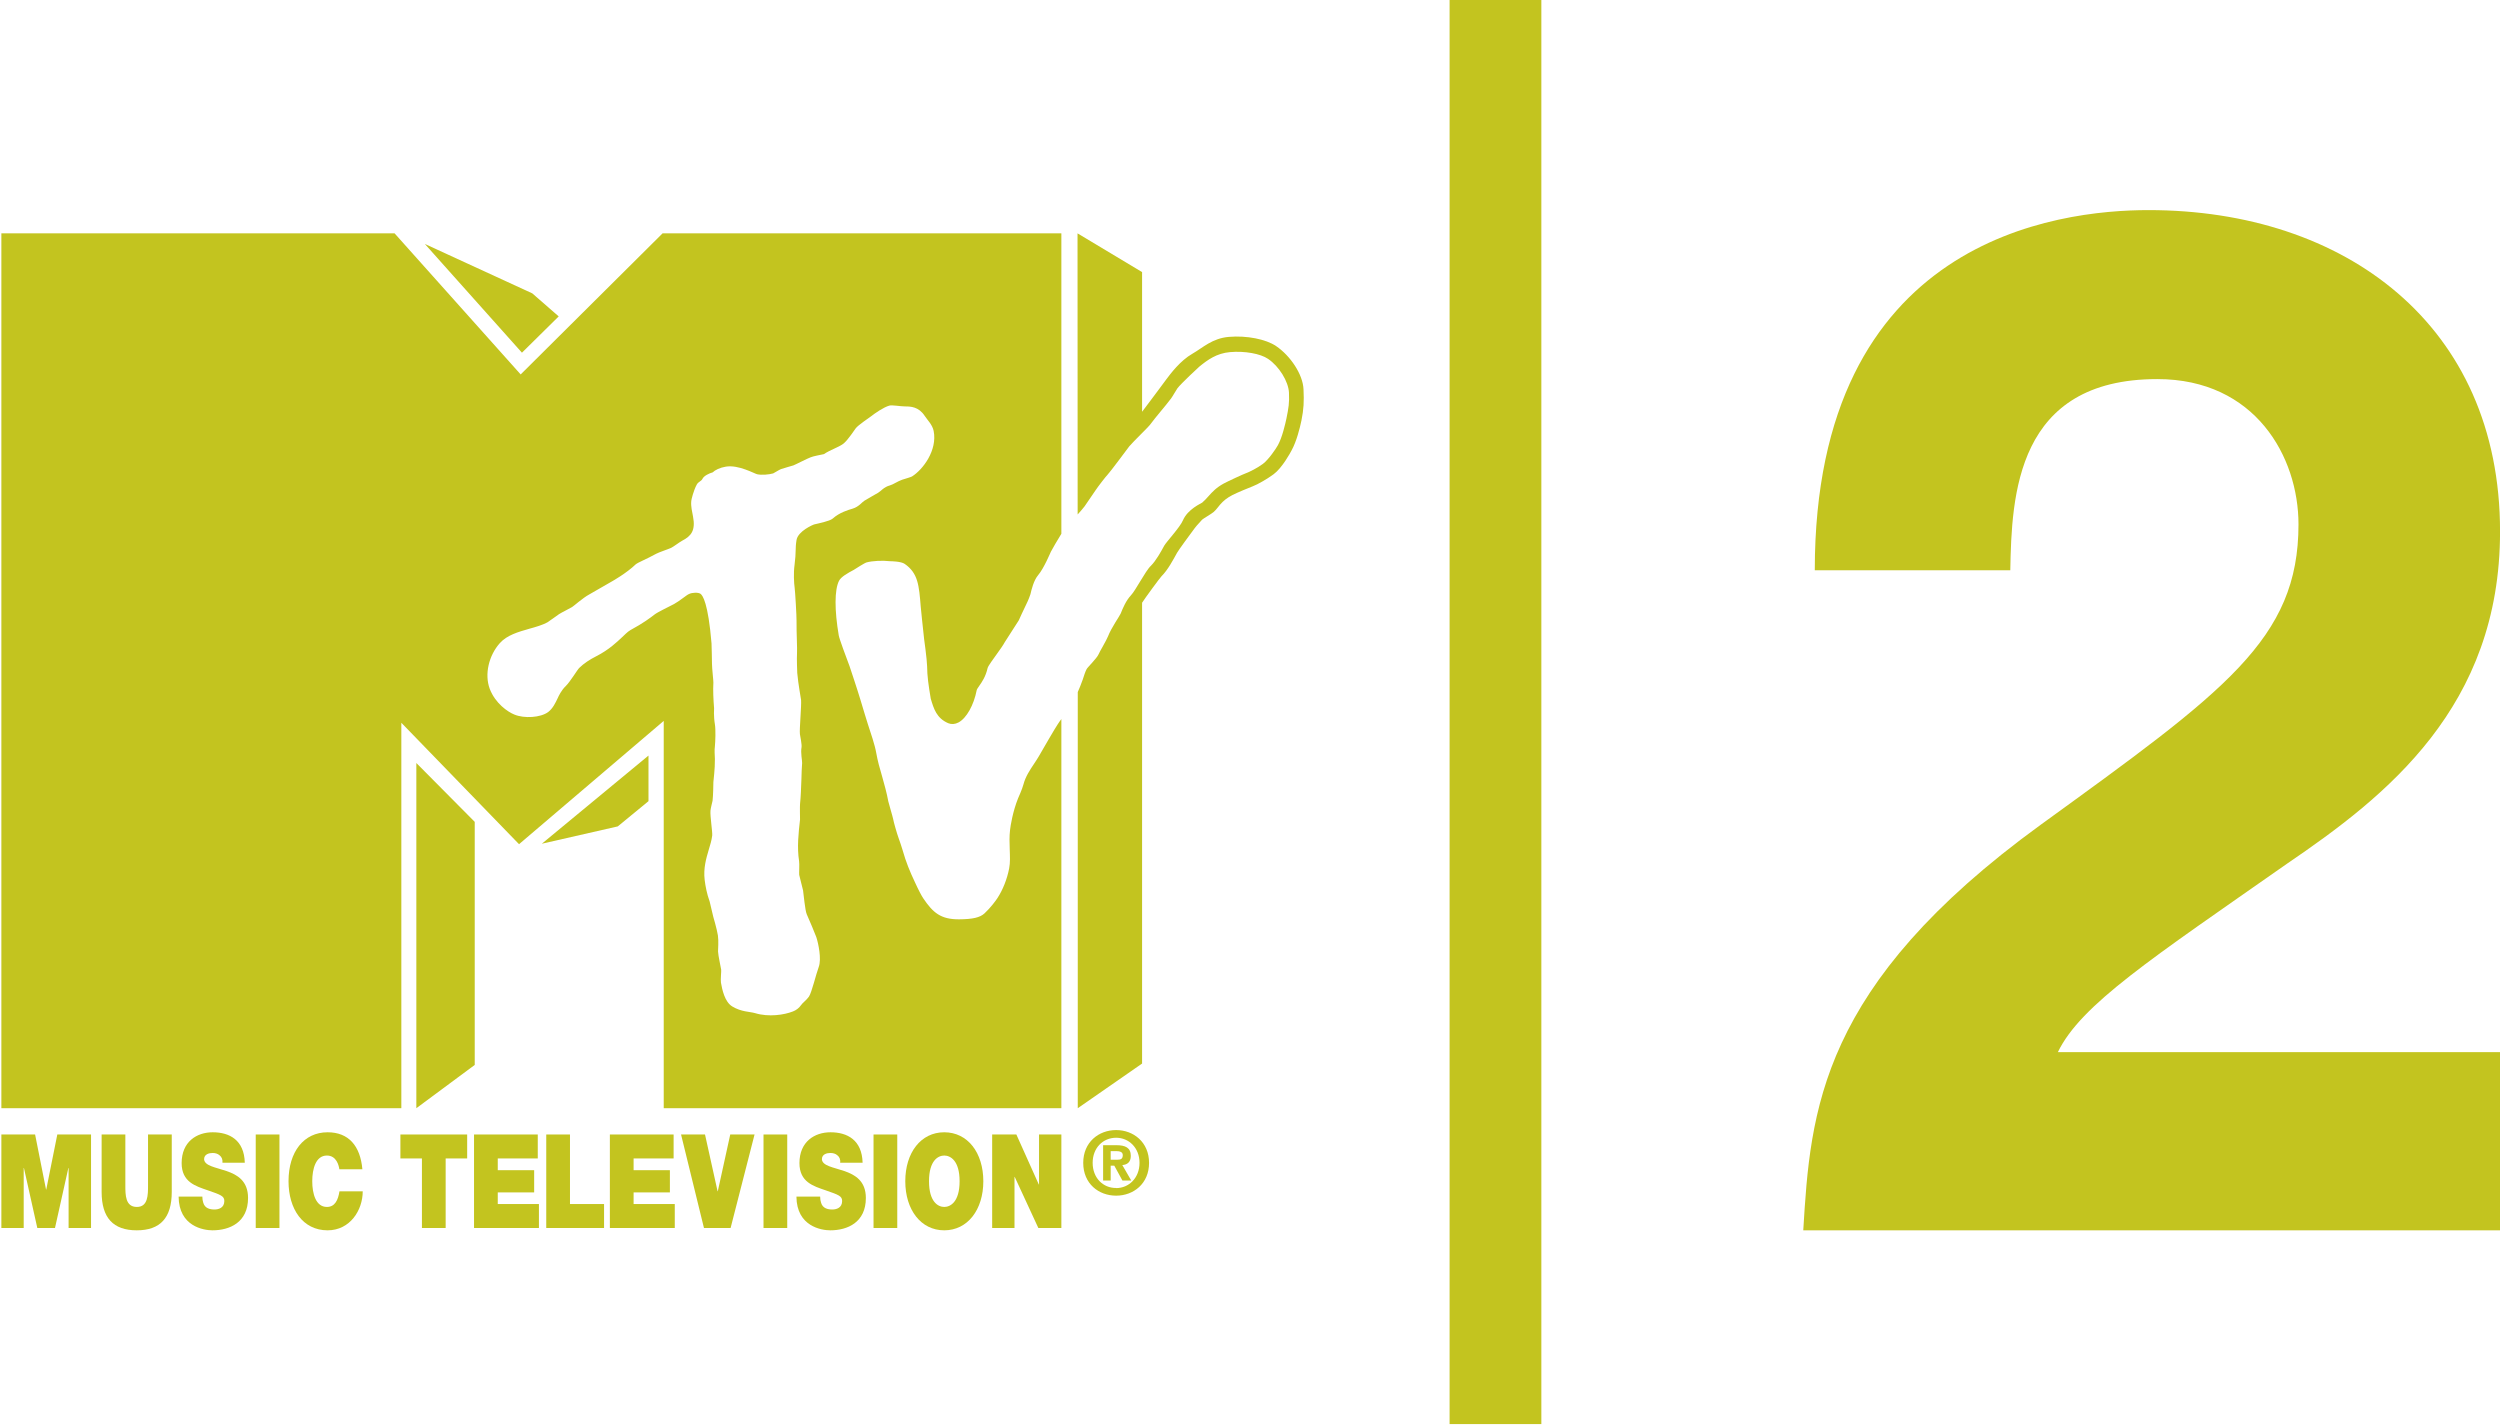
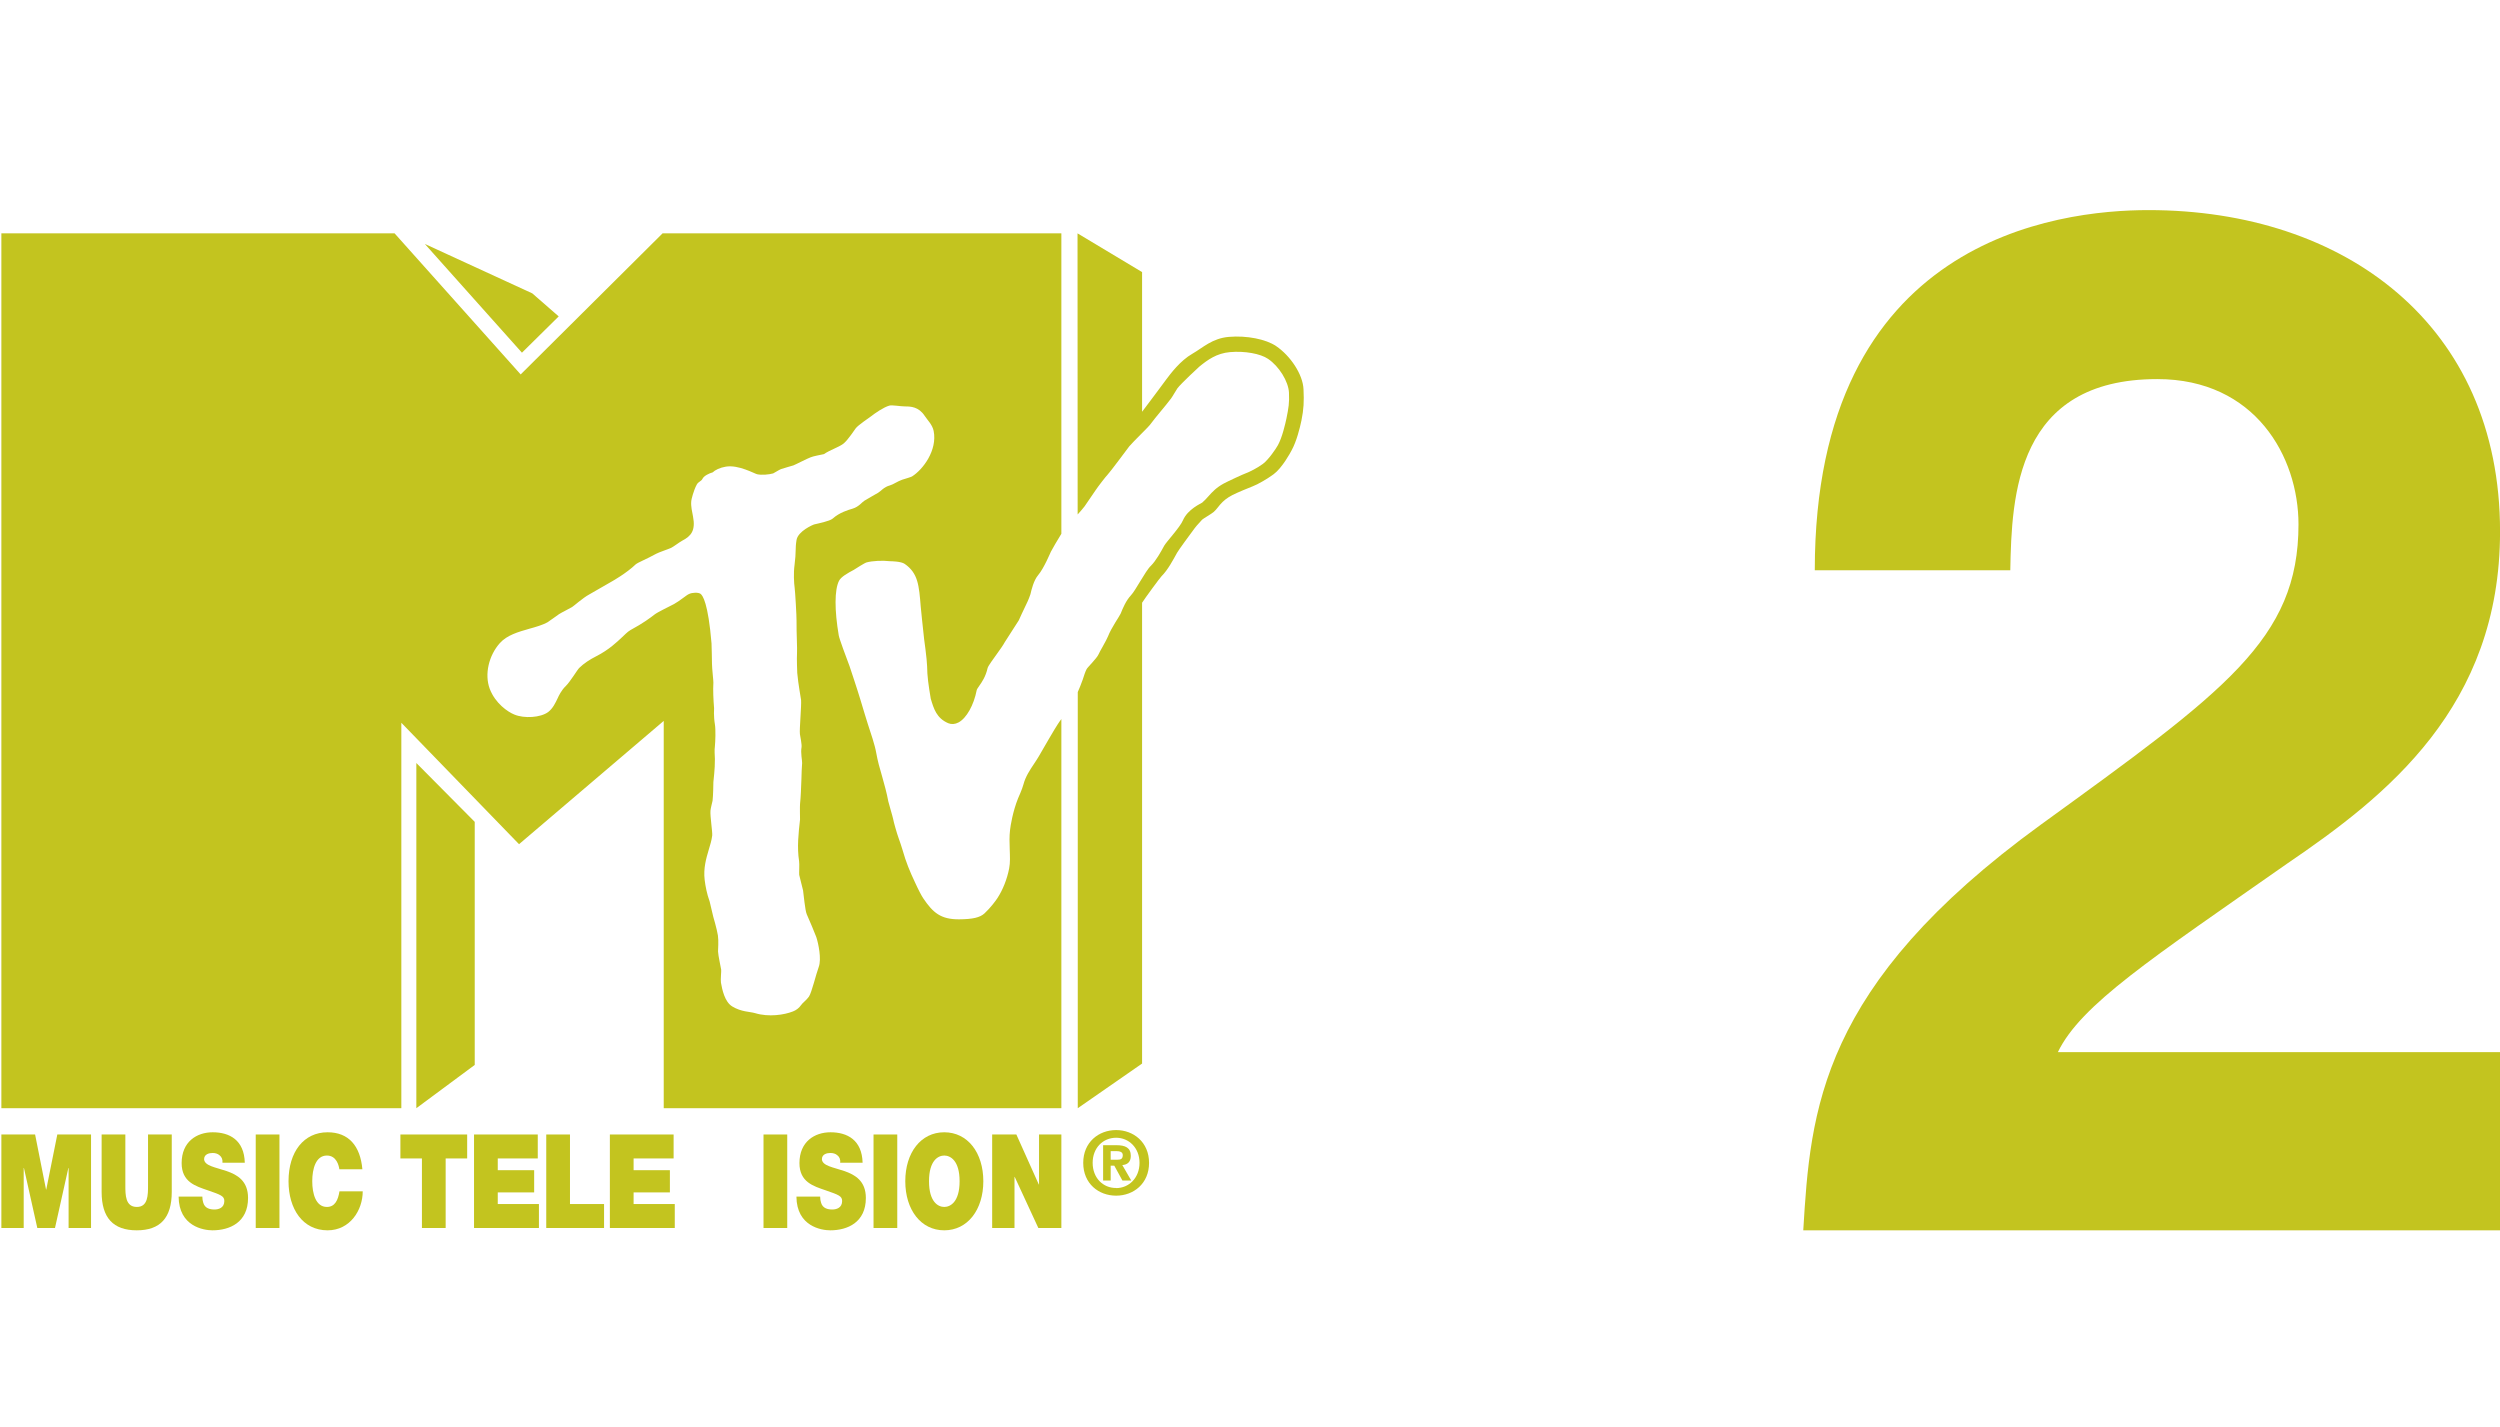
<svg xmlns="http://www.w3.org/2000/svg" xmlns:ns1="http://sodipodi.sourceforge.net/DTD/sodipodi-0.dtd" xmlns:ns2="http://www.inkscape.org/namespaces/inkscape" xmlns:xlink="http://www.w3.org/1999/xlink" width="324" height="185" id="svg2" ns1:version="0.32" ns2:version="0.45.1" version="1.0" ns2:output_extension="org.inkscape.output.svg.inkscape">
  <g ns2:label="Layer 1" ns2:groupmode="layer" id="layer1" transform="translate(-20.405,-856.298)">
    <g id="g3536" clip-path="url(#id22)" transform="matrix(15.073,0,0,-15.073,-5451.248,14553.849)">
      <g id="g3538" clip-path="url(#id23)">
        <g id="g3540" clip-path="url(#id24)">
-           <path id="path3542" d="M 375.474,908.777 L 376.263,908.777 L 376.263,896.503 L 375.474,896.503 L 375.474,908.777 z " style="fill:#c3c41f;fill-rule:nonzero;stroke:none" />
          <path id="path3544" d="M 378.614,903.844 C 378.614,906.695 380.704,906.941 381.484,906.941 C 383.169,906.941 384.506,905.956 384.506,904.177 C 384.506,902.669 383.528,901.902 382.674,901.321 C 381.509,900.505 380.902,900.11 380.704,899.701 L 384.518,899.701 L 384.518,898.169 L 378.515,898.169 C 378.577,899.195 378.651,900.271 380.555,901.655 C 382.141,902.805 382.773,903.25 382.773,904.239 C 382.773,904.82 382.401,905.488 381.559,905.488 C 380.345,905.488 380.307,904.487 380.295,903.844 L 378.614,903.844" style="fill:#c3c41f;fill-rule:nonzero;stroke:none" />
          <path id="path3546" d="M 366.59,902.187 L 366.59,899.219 L 367.092,899.591 L 367.092,901.681 L 366.59,902.187" style="fill:#c3c41f;fill-rule:nonzero;stroke:none" />
-           <path id="path3548" d="M 367.669,901.493 L 368.322,901.642 L 368.586,901.859 L 368.586,902.251 L 367.669,901.493" style="fill:#c3c41f;fill-rule:nonzero;stroke:none" />
          <path id="path3550" d="M 367.587,906.225 L 366.663,906.65 L 367.498,905.715 L 367.814,906.027 L 367.587,906.225" style="fill:#c3c41f;fill-rule:nonzero;stroke:none" />
          <path id="path3552" d="M 372.136,904.158 C 372.102,904.103 372.06,904.031 372.046,904.004 C 372.043,903.999 371.987,903.862 371.936,903.802 C 371.898,903.757 371.879,903.677 371.87,903.638 C 371.868,903.631 371.852,903.586 371.833,903.549 C 371.814,903.512 371.77,903.414 371.77,903.414 C 371.77,903.414 371.656,903.236 371.65,903.227 C 371.635,903.199 371.609,903.163 371.581,903.124 C 371.554,903.086 371.507,903.023 371.502,903.004 C 371.485,902.929 371.453,902.883 371.429,902.849 C 371.419,902.835 371.409,902.82 371.408,902.813 C 371.383,902.685 371.321,902.573 371.252,902.536 C 371.222,902.52 371.191,902.518 371.164,902.529 C 371.063,902.572 371.039,902.653 371.013,902.74 C 371.013,902.74 370.988,902.882 370.984,902.957 C 370.983,902.999 370.981,903.042 370.977,903.081 C 370.971,903.138 370.964,903.196 370.956,903.252 C 370.947,903.328 370.927,903.529 370.927,903.529 C 370.912,903.716 370.904,903.819 370.789,903.899 C 370.758,903.921 370.673,903.922 370.664,903.922 C 370.594,903.93 370.511,903.925 370.462,903.912 C 370.445,903.908 370.366,903.857 370.35,903.847 C 370.301,903.821 370.241,903.788 370.224,903.753 C 370.185,903.676 370.185,903.501 370.222,903.284 C 370.226,903.257 370.288,903.09 370.315,903.019 C 370.315,903.019 370.385,902.81 370.407,902.735 C 370.423,902.679 370.472,902.522 370.472,902.522 C 370.497,902.446 370.533,902.34 370.544,902.275 C 370.556,902.207 370.574,902.141 370.595,902.071 C 370.614,902.003 370.634,901.933 370.648,901.857 C 370.65,901.845 370.687,901.722 370.69,901.704 C 370.692,901.687 370.722,901.581 370.736,901.543 C 370.748,901.508 370.761,901.473 370.77,901.441 C 370.8,901.334 370.834,901.253 370.876,901.164 C 370.908,901.094 370.935,901.043 370.949,901.023 C 371.032,900.9 371.099,900.842 371.257,900.843 C 371.373,900.844 371.436,900.858 371.475,900.894 C 371.528,900.943 371.573,901.005 371.586,901.025 C 371.633,901.097 371.669,901.188 371.687,901.28 C 371.697,901.33 371.694,901.386 371.692,901.445 C 371.69,901.5 371.688,901.557 371.695,901.613 C 371.699,901.648 371.718,901.77 371.764,901.884 C 371.766,901.89 371.799,901.96 371.81,902.003 C 371.828,902.071 371.865,902.126 371.901,902.18 C 371.916,902.203 371.931,902.225 371.943,902.246 C 371.97,902.294 372.087,902.495 372.104,902.519 C 372.114,902.534 372.125,902.551 372.136,902.565 L 372.136,899.219 L 368.717,899.219 L 368.717,902.549 L 367.473,901.489 L 366.461,902.533 L 366.461,899.219 L 363.022,899.219 L 363.022,906.741 L 366.403,906.741 L 367.487,905.528 L 368.707,906.741 L 372.136,906.741 L 372.136,904.158 z M 371.038,905.042 C 371.027,905.096 370.985,905.135 370.96,905.173 C 370.909,905.25 370.841,905.253 370.793,905.253 C 370.751,905.253 370.68,905.267 370.657,905.26 C 370.607,905.246 370.533,905.194 370.501,905.169 C 370.487,905.158 370.388,905.092 370.368,905.065 C 370.357,905.051 370.305,904.97 370.266,904.936 C 370.232,904.906 370.142,904.877 370.095,904.843 C 370.065,904.836 370.004,904.826 369.979,904.815 C 369.953,904.806 369.853,904.754 369.832,904.746 C 369.817,904.741 369.747,904.722 369.725,904.714 C 369.709,904.708 369.664,904.679 369.658,904.677 C 369.623,904.667 369.558,904.661 369.52,904.67 C 369.499,904.674 369.36,904.754 369.25,904.735 C 369.201,904.727 369.158,904.706 369.138,904.686 C 369.108,904.678 369.064,904.657 369.051,904.632 C 369.039,904.607 369.016,904.608 369.001,904.581 C 368.973,904.529 368.955,904.453 368.954,904.441 C 368.949,904.391 368.962,904.348 368.969,904.306 C 368.992,904.186 368.953,904.138 368.875,904.098 C 368.857,904.089 368.797,904.044 368.781,904.037 C 368.76,904.027 368.673,903.998 368.652,903.986 C 368.569,903.94 368.494,903.911 368.476,903.895 C 368.397,903.819 368.276,903.751 368.276,903.751 C 368.234,903.726 368.164,903.686 368.076,903.636 C 368.022,903.607 367.943,903.536 367.929,903.528 C 367.914,903.518 367.838,903.481 367.817,903.467 C 367.803,903.458 367.736,903.408 367.716,903.396 C 367.673,903.373 367.618,903.357 367.56,903.341 C 367.466,903.314 367.37,903.287 367.308,903.218 C 367.214,903.113 367.174,902.951 367.221,902.825 C 367.269,902.699 367.377,902.626 367.432,902.604 C 367.517,902.568 367.658,902.577 367.723,902.625 C 367.764,902.656 367.786,902.704 367.806,902.746 C 367.813,902.762 367.837,902.813 367.875,902.849 C 367.914,902.887 367.974,902.989 367.991,903.005 C 368.031,903.044 368.08,903.076 368.135,903.104 C 368.248,903.161 368.318,903.231 368.355,903.265 C 368.381,903.288 368.403,903.314 368.431,903.33 C 368.544,903.391 368.602,903.436 368.637,903.463 C 368.667,903.486 368.757,903.528 368.804,903.553 C 368.854,903.58 368.911,903.63 368.934,903.64 C 368.963,903.654 369.014,903.655 369.033,903.642 C 369.052,903.629 369.099,903.563 369.128,903.216 C 369.13,903.2 369.131,903.06 369.132,903.038 C 369.132,903.003 369.145,902.89 369.144,902.879 C 369.14,902.812 369.144,902.733 369.15,902.658 C 369.15,902.655 369.145,902.591 369.157,902.52 C 369.165,902.473 369.161,902.371 369.157,902.331 C 369.152,902.294 369.156,902.258 369.157,902.222 C 369.158,902.131 369.145,902.044 369.144,902.023 C 369.144,902.007 369.142,901.902 369.137,901.863 C 369.136,901.856 369.12,901.796 369.119,901.777 C 369.115,901.731 369.137,901.593 369.134,901.564 C 369.129,901.523 369.117,901.483 369.104,901.441 C 369.082,901.366 369.057,901.282 369.069,901.182 C 369.076,901.126 369.088,901.062 369.112,900.996 C 369.112,900.993 369.134,900.906 369.143,900.865 C 369.143,900.865 369.173,900.765 369.183,900.704 C 369.19,900.656 369.184,900.584 369.184,900.567 C 369.185,900.533 369.209,900.426 369.211,900.41 C 369.213,900.398 369.205,900.326 369.209,900.299 C 369.219,900.241 369.241,900.133 369.306,900.094 C 369.385,900.046 369.457,900.05 369.504,900.036 C 369.619,900.001 369.753,900.021 369.828,900.051 C 369.853,900.06 369.882,900.081 369.896,900.103 C 369.912,900.127 369.944,900.147 369.966,900.179 C 369.991,900.218 370.026,900.37 370.05,900.434 C 370.075,900.502 370.047,900.635 370.029,900.69 C 370.024,900.707 369.962,900.853 369.947,900.886 C 369.932,900.919 369.92,901.061 369.915,901.092 C 369.911,901.113 369.885,901.207 369.882,901.225 C 369.88,901.239 369.885,901.318 369.881,901.343 C 369.862,901.463 369.876,901.584 369.889,901.701 C 369.889,901.701 369.887,901.816 369.889,901.834 C 369.896,901.9 369.898,901.976 369.901,902.049 C 369.902,902.099 369.904,902.146 369.907,902.187 C 369.908,902.21 369.893,902.272 369.902,902.323 C 369.906,902.342 369.89,902.425 369.888,902.435 C 369.883,902.479 369.902,902.676 369.898,902.729 C 369.896,902.749 369.874,902.86 369.865,902.962 C 369.865,902.962 369.86,903.09 369.863,903.128 C 369.866,903.176 369.858,903.298 369.859,903.408 C 369.86,903.445 369.847,903.667 369.843,903.691 C 369.837,903.735 369.832,903.819 369.842,903.891 C 369.857,904.005 369.846,904.026 369.859,904.105 C 369.872,904.181 370.002,904.237 370.013,904.239 C 370.042,904.246 370.143,904.266 370.169,904.288 C 370.229,904.342 370.305,904.363 370.341,904.374 C 370.395,904.39 370.424,904.432 370.442,904.442 C 370.466,904.455 370.539,904.5 370.561,904.511 C 370.583,904.523 370.609,904.56 370.662,904.574 C 370.689,904.581 370.729,904.61 370.768,904.623 C 370.796,904.632 370.842,904.645 370.852,904.651 C 370.946,904.71 371.071,904.876 371.038,905.042" style="fill:#c3c41f;fill-rule:nonzero;stroke:none" />
          <path id="path3554" d="M 372.276,904.324 C 372.296,904.346 372.316,904.369 372.335,904.393 C 372.353,904.418 372.394,904.479 372.43,904.532 C 372.452,904.565 372.515,904.647 372.535,904.668 C 372.554,904.687 372.698,904.881 372.72,904.91 C 372.729,904.922 372.789,904.983 372.825,905.019 C 372.874,905.068 372.892,905.087 372.898,905.095 C 372.927,905.134 372.958,905.172 372.988,905.208 C 373.018,905.245 373.05,905.282 373.079,905.321 C 373.092,905.338 373.125,905.397 373.134,905.409 C 373.165,905.45 373.317,905.591 373.322,905.595 C 373.393,905.653 373.471,905.71 373.586,905.72 C 373.712,905.731 373.847,905.707 373.913,905.662 C 374.008,905.598 374.088,905.468 374.093,905.372 C 374.097,905.281 374.09,905.243 374.071,905.148 C 374.061,905.102 374.035,904.987 373.998,904.92 C 373.982,904.89 373.917,904.795 373.869,904.759 C 373.822,904.724 373.754,904.69 373.724,904.679 C 373.698,904.67 373.567,904.609 373.532,904.59 C 373.469,904.556 373.434,904.518 373.401,904.481 C 373.384,904.462 373.368,904.444 373.347,904.426 C 373.339,904.419 373.223,904.371 373.181,904.273 C 373.156,904.214 373.04,904.09 373.02,904.055 C 372.992,904.003 372.949,903.926 372.907,903.884 C 372.88,903.859 372.849,903.806 372.812,903.746 C 372.785,903.701 372.754,903.65 372.736,903.631 C 372.692,903.584 372.666,903.522 372.646,903.472 C 372.638,903.452 372.565,903.349 372.537,903.276 C 372.525,903.244 372.462,903.139 372.456,903.122 C 372.442,903.088 372.361,903.01 372.353,902.994 C 372.341,902.971 372.331,902.939 372.32,902.905 C 372.31,902.874 372.285,902.815 372.277,902.797 L 372.277,899.219 L 372.83,899.603 L 372.83,903.565 C 372.851,903.599 372.986,903.783 372.998,903.794 C 373.052,903.847 373.1,903.939 373.131,903.995 C 373.141,904.014 373.243,904.154 373.283,904.207 C 373.308,904.24 373.331,904.26 373.346,904.279 C 373.353,904.287 373.428,904.33 373.445,904.345 C 373.47,904.367 373.483,904.389 373.501,904.409 C 373.531,904.443 373.558,904.465 373.605,904.49 C 373.64,904.509 373.764,904.56 373.781,904.566 C 373.824,904.582 373.907,904.63 373.961,904.67 C 374.034,904.724 374.105,904.854 374.116,904.876 C 374.158,904.952 374.187,905.068 374.2,905.131 C 374.22,905.229 374.223,905.295 374.218,905.4 C 374.213,905.528 374.105,905.689 373.982,905.772 C 373.895,905.831 373.73,905.864 373.577,905.851 C 373.433,905.839 373.353,905.758 373.264,905.707 C 373.157,905.646 373.074,905.533 373.037,905.484 C 373.024,905.467 372.986,905.414 372.977,905.403 C 372.954,905.373 372.854,905.237 372.83,905.207 L 372.83,906.408 L 372.275,906.741 L 372.276,904.324" style="fill:#c3c41f;fill-rule:nonzero;stroke:none" />
          <path id="path3556" d="M 363.022,898.993 L 363.312,898.993 L 363.406,898.52 L 363.408,898.52 L 363.503,898.993 L 363.793,898.993 L 363.793,898.189 L 363.6,898.189 L 363.6,898.705 L 363.598,898.705 L 363.483,898.189 L 363.331,898.189 L 363.216,898.705 L 363.214,898.705 L 363.214,898.189 L 363.022,898.189 L 363.022,898.993" style="fill:#c3c41f;fill-rule:nonzero;stroke:none" />
          <path id="path3558" d="M 364.487,898.499 C 364.487,898.276 364.388,898.169 364.186,898.169 C 363.984,898.169 363.884,898.276 363.884,898.499 L 363.884,898.993 L 364.088,898.993 L 364.088,898.555 C 364.088,898.473 364.088,898.37 364.187,898.37 C 364.283,898.37 364.283,898.473 364.283,898.555 L 364.283,898.993 L 364.487,898.993 L 364.487,898.499" style="fill:#c3c41f;fill-rule:nonzero;stroke:none" />
          <path id="path3560" d="M 364.75,898.459 C 364.75,898.439 364.753,898.421 364.758,898.406 C 364.772,898.357 364.817,898.348 364.855,898.348 C 364.888,898.348 364.939,898.361 364.939,898.421 C 364.939,898.463 364.91,898.474 364.797,898.513 C 364.692,898.549 364.572,898.584 364.572,898.747 C 364.572,898.932 364.703,899.012 364.839,899.012 C 364.983,899.012 365.11,898.946 365.115,898.75 L 364.923,898.75 C 364.926,898.78 364.915,898.801 364.898,898.814 C 364.882,898.829 364.859,898.834 364.838,898.834 C 364.811,898.834 364.765,898.825 364.765,898.78 C 364.769,898.723 364.863,898.711 364.957,898.679 C 365.051,898.647 365.143,898.594 365.143,898.447 C 365.143,898.237 364.985,898.169 364.837,898.169 C 364.762,898.169 364.548,898.202 364.546,898.459 L 364.75,898.459" style="fill:#c3c41f;fill-rule:nonzero;stroke:none" />
          <path id="path3562" d="M 365.209,898.993 L 365.413,898.993 L 365.413,898.189 L 365.209,898.189 L 365.209,898.993 z " style="fill:#c3c41f;fill-rule:nonzero;stroke:none" />
          <path id="path3564" d="M 365.928,898.694 C 365.924,898.723 365.905,898.812 365.821,898.812 C 365.726,898.812 365.695,898.699 365.695,898.591 C 365.695,898.483 365.726,898.37 365.821,898.37 C 365.89,898.37 365.917,898.429 365.929,898.504 L 366.129,898.504 C 366.129,898.342 366.02,898.169 365.827,898.169 C 365.613,898.169 365.491,898.353 365.491,898.591 C 365.491,898.845 365.623,899.012 365.827,899.012 C 366.008,899.012 366.108,898.895 366.126,898.694 L 365.928,898.694" style="fill:#c3c41f;fill-rule:nonzero;stroke:none" />
          <path id="path3566" d="M 366.638,898.787 L 366.453,898.787 L 366.453,898.993 L 367.027,898.993 L 367.027,898.787 L 366.842,898.787 L 366.842,898.189 L 366.638,898.189 L 366.638,898.787" style="fill:#c3c41f;fill-rule:nonzero;stroke:none" />
          <path id="path3568" d="M 367.086,898.993 L 367.634,898.993 L 367.634,898.787 L 367.29,898.787 L 367.29,898.686 L 367.603,898.686 L 367.603,898.495 L 367.29,898.495 L 367.29,898.395 L 367.644,898.395 L 367.644,898.189 L 367.086,898.189 L 367.086,898.993" style="fill:#c3c41f;fill-rule:nonzero;stroke:none" />
          <path id="path3570" d="M 367.707,898.993 L 367.911,898.993 L 367.911,898.395 L 368.204,898.395 L 368.204,898.189 L 367.707,898.189 L 367.707,898.993" style="fill:#c3c41f;fill-rule:nonzero;stroke:none" />
          <path id="path3572" d="M 368.254,898.993 L 368.802,898.993 L 368.802,898.787 L 368.458,898.787 L 368.458,898.686 L 368.77,898.686 L 368.77,898.495 L 368.458,898.495 L 368.458,898.395 L 368.812,898.395 L 368.812,898.189 L 368.254,898.189 L 368.254,898.993" style="fill:#c3c41f;fill-rule:nonzero;stroke:none" />
-           <path id="path3574" d="M 369.292,898.189 L 369.063,898.189 L 368.866,898.993 L 369.072,898.993 L 369.18,898.505 L 369.182,898.505 L 369.289,898.993 L 369.498,898.993 L 369.292,898.189" style="fill:#c3c41f;fill-rule:nonzero;stroke:none" />
          <path id="path3576" d="M 369.575,898.993 L 369.779,898.993 L 369.779,898.189 L 369.575,898.189 L 369.575,898.993 z " style="fill:#c3c41f;fill-rule:nonzero;stroke:none" />
          <path id="path3578" d="M 370.062,898.459 C 370.062,898.439 370.065,898.421 370.07,898.406 C 370.084,898.357 370.129,898.348 370.167,898.348 C 370.2,898.348 370.251,898.361 370.251,898.421 C 370.251,898.463 370.222,898.474 370.109,898.513 C 370.004,898.549 369.884,898.584 369.884,898.747 C 369.884,898.932 370.015,899.012 370.151,899.012 C 370.295,899.012 370.422,898.946 370.427,898.75 L 370.234,898.75 C 370.238,898.78 370.227,898.801 370.21,898.814 C 370.194,898.829 370.171,898.834 370.15,898.834 C 370.122,898.834 370.077,898.825 370.077,898.78 C 370.081,898.723 370.175,898.711 370.269,898.679 C 370.362,898.647 370.455,898.594 370.455,898.447 C 370.455,898.237 370.297,898.169 370.149,898.169 C 370.074,898.169 369.86,898.202 369.858,898.459 L 370.062,898.459" style="fill:#c3c41f;fill-rule:nonzero;stroke:none" />
          <path id="path3580" d="M 370.521,898.993 L 370.725,898.993 L 370.725,898.189 L 370.521,898.189 L 370.521,898.993 z " style="fill:#c3c41f;fill-rule:nonzero;stroke:none" />
          <path id="path3582" d="M 371.129,899.012 C 371.33,899.012 371.465,898.837 371.465,898.591 C 371.465,898.346 371.33,898.169 371.129,898.169 C 370.928,898.169 370.794,898.346 370.794,898.591 C 370.794,898.837 370.928,899.012 371.129,899.012 z M 371.129,898.37 C 371.181,898.37 371.261,898.412 371.261,898.591 C 371.261,898.77 371.181,898.812 371.129,898.812 C 371.077,898.812 370.998,898.77 370.998,898.591 C 370.998,898.412 371.077,898.37 371.129,898.37" style="fill:#c3c41f;fill-rule:nonzero;stroke:none" />
          <path id="path3584" d="M 371.541,898.993 L 371.749,898.993 L 371.942,898.563 L 371.944,898.563 L 371.944,898.993 L 372.136,898.993 L 372.136,898.189 L 371.938,898.189 L 371.735,898.628 L 371.733,898.628 L 371.733,898.189 L 371.541,898.189 L 371.541,898.993" style="fill:#c3c41f;fill-rule:nonzero;stroke:none" />
          <path id="path3586" d="M 372.56,898.776 L 372.56,898.85 L 372.606,898.85 C 372.63,898.85 372.664,898.847 372.664,898.816 C 372.664,898.782 372.646,898.776 372.617,898.776 L 372.56,898.776 z M 372.56,898.725 L 372.591,898.725 L 372.661,898.597 L 372.737,898.597 L 372.66,898.73 C 372.7,898.733 372.733,898.753 372.733,898.809 C 372.733,898.879 372.687,898.901 372.608,898.901 L 372.495,898.901 L 372.495,898.597 L 372.56,898.597 L 372.56,898.725 z M 372.89,898.749 C 372.89,898.927 372.756,899.031 372.607,899.031 C 372.457,899.031 372.324,898.927 372.324,898.749 C 372.324,898.57 372.457,898.467 372.607,898.467 C 372.756,898.467 372.89,898.57 372.89,898.749 z M 372.808,898.749 C 372.808,898.619 372.716,898.532 372.607,898.532 L 372.607,898.533 C 372.495,898.532 372.405,898.619 372.405,898.749 C 372.405,898.879 372.495,898.965 372.607,898.965 C 372.716,898.965 372.808,898.879 372.808,898.749" style="fill:#c3c41f;fill-rule:nonzero;stroke:none" />
        </g>
      </g>
    </g>
    <g id="g3766" clip-path="url(#id36)" transform="matrix(1,0,0,-1,-105.405,1795.266)">
      <g id="g3768" clip-path="url(#id37)">
        <g id="g3770" transform="matrix(5.04,0,0,4.963,536.974,923.908)">
          <use id="use3772" xlink:href="#id38" x="0" y="0" width="744.094" height="1052.362" />
        </g>
      </g>
    </g>
    <g id="g9522" clip-path="url(#id123)" transform="matrix(1,0,0,-1,-105.405,1795.266)">
      <g id="g9524" transform="matrix(2.989,-5.628,-2.368,-1.258,127.814,907.274)">
        <g id="g9526" clip-path="url(#id124)">
          <g id="g9528" transform="matrix(0.462,0,0,-0.929,-9.701e-2,0.965)">
            <use id="use9530" xlink:href="#id125" x="0" y="0" width="744.094" height="1052.362" />
          </g>
        </g>
      </g>
    </g>
    <g id="g9532" clip-path="url(#id126)" transform="matrix(1,0,0,-1,-105.405,1795.266)">
      <g id="g9534" transform="matrix(2.989,-5.628,-1.607,-0.854,125.844,906.227)">
        <g id="g9536" clip-path="url(#id127)">
          <g id="g9538" transform="matrix(0.592,0,0,-1.612,0.257,1.096)">
            <use id="use9540" xlink:href="#id128" x="0" y="0" width="744.094" height="1052.362" />
          </g>
        </g>
      </g>
    </g>
    <g id="g9542" clip-path="url(#id129)" transform="matrix(1,0,0,-1,-105.405,1795.266)">
      <g id="g9544" transform="matrix(2.989,-5.628,-3.65,-1.938,130.574,908.739)">
        <g id="g9546" clip-path="url(#id130)">
          <g id="g9548" transform="matrix(0.953,0,0,-1.02,0.156,1.043)">
            <use id="use9550" xlink:href="#id131" x="0" y="0" width="744.094" height="1052.362" />
          </g>
        </g>
      </g>
    </g>
    <g id="g9552" clip-path="url(#id132)" transform="matrix(1,0,0,-1,-105.405,1795.266)">
      <g id="g9554" transform="matrix(3.048,0,0,-0.768,128.262,907.264)">
        <g id="g9556" clip-path="url(#id133)">
          <g id="g9558" transform="matrix(1,0,0,-0.752,-3.304e-3,0.876)">
            <use id="use9560" xlink:href="#id134" x="0" y="0" width="744.094" height="1052.362" />
          </g>
        </g>
      </g>
    </g>
    <g id="g9570" clip-path="url(#id138)" transform="matrix(1,0,0,-1,-105.405,1795.266)">
      <g id="g9572" transform="matrix(0,7.154,7.154,0,128.105,898.522)">
        <g id="g9574" clip-path="url(#id139)">
          <g id="g9576" transform="matrix(9.5924e-2,0,0,-0.481,0.756,0.229)">
            <use id="use9578" xlink:href="#id140" x="0" y="0" width="744.094" height="1052.362" />
          </g>
        </g>
      </g>
    </g>
    <g id="g9580" clip-path="url(#id141)" transform="matrix(1,0,0,-1,-105.405,1795.266)">
      <g id="g9582" transform="matrix(-1.304,5.85,2.852,0.636,124.526,901.551)">
        <g id="g9584" clip-path="url(#id142)">
          <g id="g9586" transform="matrix(1.042,0,0,-0.978,-0.135,1.01)">
            <use id="use9588" xlink:href="#id143" x="0" y="0" width="744.094" height="1052.362" />
          </g>
        </g>
      </g>
    </g>
    <g id="g9590" clip-path="url(#id144)" transform="matrix(1,0,0,-1,-105.405,1795.266)">
      <g id="g9592" transform="matrix(3.042,0,0,-0.768,124.73,907.264)">
        <g id="g9594" clip-path="url(#id145)">
          <g id="g9596" transform="matrix(1,0,0,-0.752,-3.273e-3,0.876)">
            <use id="use9598" xlink:href="#id146" x="0" y="0" width="744.094" height="1052.362" />
          </g>
        </g>
      </g>
    </g>
    <g id="g9600" clip-path="url(#id147)" transform="matrix(1,0,0,-1,-105.405,1795.266)">
      <g id="g9602" transform="matrix(1.095,0,0,-0.768,126.251,901.791)">
        <g id="g9604" clip-path="url(#id148)">
          <g id="g9606" transform="matrix(2.779,0,0,-0.751,-1.399,0.876)">
            <use id="use9608" xlink:href="#id149" x="0" y="0" width="744.094" height="1052.362" />
          </g>
        </g>
      </g>
    </g>
    <g id="g9610" clip-path="url(#id150)" transform="matrix(1,0,0,-1,-105.405,1795.266)">
      <g id="g9612" transform="matrix(-4.42,4.42,1.202,1.202,130.805,903.257)">
        <g id="g9614" clip-path="url(#id151)">
          <g id="g9616" transform="matrix(0.458,0,0,-1.682,0.274,1.184)">
            <use id="use9618" xlink:href="#id152" x="0" y="0" width="744.094" height="1052.362" />
          </g>
        </g>
      </g>
    </g>
    <g id="g9620" clip-path="url(#id153)" transform="matrix(1,0,0,-1,-105.405,1795.266)">
      <g id="g9622" transform="matrix(-4.42,4.42,2.627,2.627,128.393,900.844)">
        <g id="g9624" clip-path="url(#id154)">
          <g id="g9626" transform="matrix(0.564,0,0,-0.949,-0.122,0.974)">
            <use id="use9628" xlink:href="#id155" x="0" y="0" width="744.094" height="1052.362" />
          </g>
        </g>
      </g>
    </g>
    <g id="g9630" clip-path="url(#id156)" transform="matrix(1,0,0,-1,-105.405,1795.266)">
      <g id="g9632" transform="matrix(1.099,0,0,-0.772,129.783,901.796)">
        <g id="g9634" clip-path="url(#id157)">
          <g id="g9636" transform="matrix(2.773,0,0,-0.753,-1.393,0.876)">
            <use id="use9638" xlink:href="#id158" x="0" y="0" width="744.094" height="1052.362" />
          </g>
        </g>
      </g>
    </g>
    <g id="g10128" clip-path="url(#id189)" transform="matrix(1,0,0,-1,-105.405,1795.266)">
      <g id="g10130" clip-path="url(#id190)">
        <g id="g10132" transform="matrix(5.04,0,0,4.848,279.143,797.977)">
          <use id="use10134" xlink:href="#id191" x="0" y="0" width="744.094" height="1052.362" />
        </g>
      </g>
    </g>
    <g id="g10492" clip-path="url(#id223)" transform="matrix(1,0,0,-1,-105.405,1795.266)">
      <g id="g10494" clip-path="url(#id224)">
        <g id="g10496" clip-path="url(#id225)">
          <g id="g10498" transform="matrix(40.089,0,0,20.1,350.61,945.97)">
            <use id="use10500" xlink:href="#id226" x="0" y="0" width="744.094" height="1052.362" />
          </g>
        </g>
      </g>
    </g>
    <g id="g10728" clip-path="url(#id242)" transform="matrix(1,0,0,-1,-105.405,1795.266)">
      <g id="g10730" transform="matrix(8.4,0,0,8.391,437.857,826.414)">
        <use id="use10732" xlink:href="#id243" x="0" y="0" width="744.094" height="1052.362" />
      </g>
    </g>
    <g id="g11250" clip-path="url(#id290)" transform="matrix(1,0,0,-1,-105.405,1795.266)">
      <g id="g11252" transform="matrix(-8.678,12.389,14.345,10.04,421.369,789.323)">
        <g id="g11254" clip-path="url(#id291)">
          <g id="g11256" transform="matrix(1.091,0,0,-1.095,-0.101,0.991)">
            <use id="use11258" xlink:href="#id292" x="0" y="0" width="744.094" height="1052.362" />
          </g>
        </g>
      </g>
    </g>
    <g id="g11322" clip-path="url(#id299)" transform="matrix(1,0,0,-1,-105.405,1795.266)">
      <g id="g11324" transform="matrix(9.419,-9.498,-6.99,-7.048,211.691,779.406)">
        <g id="g11326" clip-path="url(#id300)">
          <g id="g11328" transform="matrix(1.151,0,0,-1.552,-1.7009e-2,1.203)">
            <use id="use11330" xlink:href="#id301" x="0" y="0" width="744.094" height="1052.362" />
          </g>
        </g>
      </g>
    </g>
    <g id="g11332" clip-path="url(#id302)" transform="matrix(1,0,0,-1,-105.405,1795.266)">
      <g id="g11334" transform="matrix(-11.075,-2.993,-3.117,11.73,221.587,769.219)">
        <g id="g11336" clip-path="url(#id303)">
          <g id="g11338" transform="matrix(1.081,0,0,-1.085,-4.0782e-2,1.04)">
            <use id="use11340" xlink:href="#id304" x="0" y="0" width="744.094" height="1052.362" />
          </g>
        </g>
      </g>
    </g>
    <g id="g12370" clip-path="url(#id349)" transform="matrix(1,0,0,-1,-105.405,1795.266)">
      <g id="g12372" transform="matrix(14.425,-14.425,-14.426,-14.426,186.9,834.877)">
        <g id="g12374" clip-path="url(#id350)">
          <g id="g12376" transform="matrix(0.97,0,0,-0.97,1.4997e-2,0.985)">
            <use id="use12378" xlink:href="#id351" x="0" y="0" width="744.094" height="1052.362" />
          </g>
        </g>
      </g>
    </g>
    <g id="g12380" clip-path="url(#id352)" transform="matrix(1,0,0,-1,-105.405,1795.266)">
      <g id="g12382" transform="matrix(0,6.514,6.638,0,171.659,818.683)">
        <g id="g12384" clip-path="url(#id353)">
          <g id="g12386" transform="matrix(0.906,0,0,-0.908,4.6989e-2,0.954)">
            <use id="use12388" xlink:href="#id354" x="0" y="0" width="744.094" height="1052.362" />
          </g>
        </g>
      </g>
    </g>
    <g id="g12390" clip-path="url(#id355)" transform="matrix(1,0,0,-1,-105.405,1795.266)">
      <g id="g12392" transform="matrix(0,6.514,6.638,0,195.497,818.683)">
        <g id="g12394" clip-path="url(#id356)">
          <g id="g12396" transform="matrix(0.906,0,0,-0.908,4.7058e-2,0.954)">
            <use id="use12398" xlink:href="#id357" x="0" y="0" width="744.094" height="1052.362" />
          </g>
        </g>
      </g>
    </g>
    <g id="g14230" transform="matrix(21.823,0,0,-14.534,212.575,799.63)">
      <use id="use14232" xlink:href="#id399" x="0" y="0" width="744.094" height="1052.362" />
    </g>
    <g id="g14242" clip-path="url(#id403)" transform="matrix(1,0,0,-1,-105.405,1795.266)">
      <g id="g14244" transform="matrix(5.761,0,0,8.066,152.761,996.337)">
        <use id="use14246" xlink:href="#id404" x="0" y="0" width="744.094" height="1052.362" />
      </g>
    </g>
    <g id="g14288" clip-path="url(#id408)" transform="matrix(1,0,0,-1,-105.405,1795.266)">
      <g id="g14290" clip-path="url(#id409)">
        <g id="g14292" clip-path="url(#id410)">
          <g id="g14294" transform="matrix(29.756,0,0,24.767,179.53,993.223)">
            <use id="use14296" xlink:href="#id411" x="0" y="0" width="744.094" height="1052.362" />
          </g>
        </g>
      </g>
    </g>
    <g id="g14298" clip-path="url(#id412)" transform="matrix(1,0,0,-1,-105.405,1795.266)">
      <g id="g14300" clip-path="url(#id413)">
        <g id="g14302" clip-path="url(#id414)">
          <g id="g14304" transform="matrix(30.465,0,0,18.219,221.58,994.991)">
            <use id="use14306" xlink:href="#id415" x="0" y="0" width="744.094" height="1052.362" />
          </g>
        </g>
      </g>
    </g>
    <g id="g14356" transform="matrix(38.158,0,0,-10.647,290.295,797.973)">
      <use id="use14358" xlink:href="#id416" x="0" y="0" width="744.094" height="1052.362" />
    </g>
  </g>
</svg>